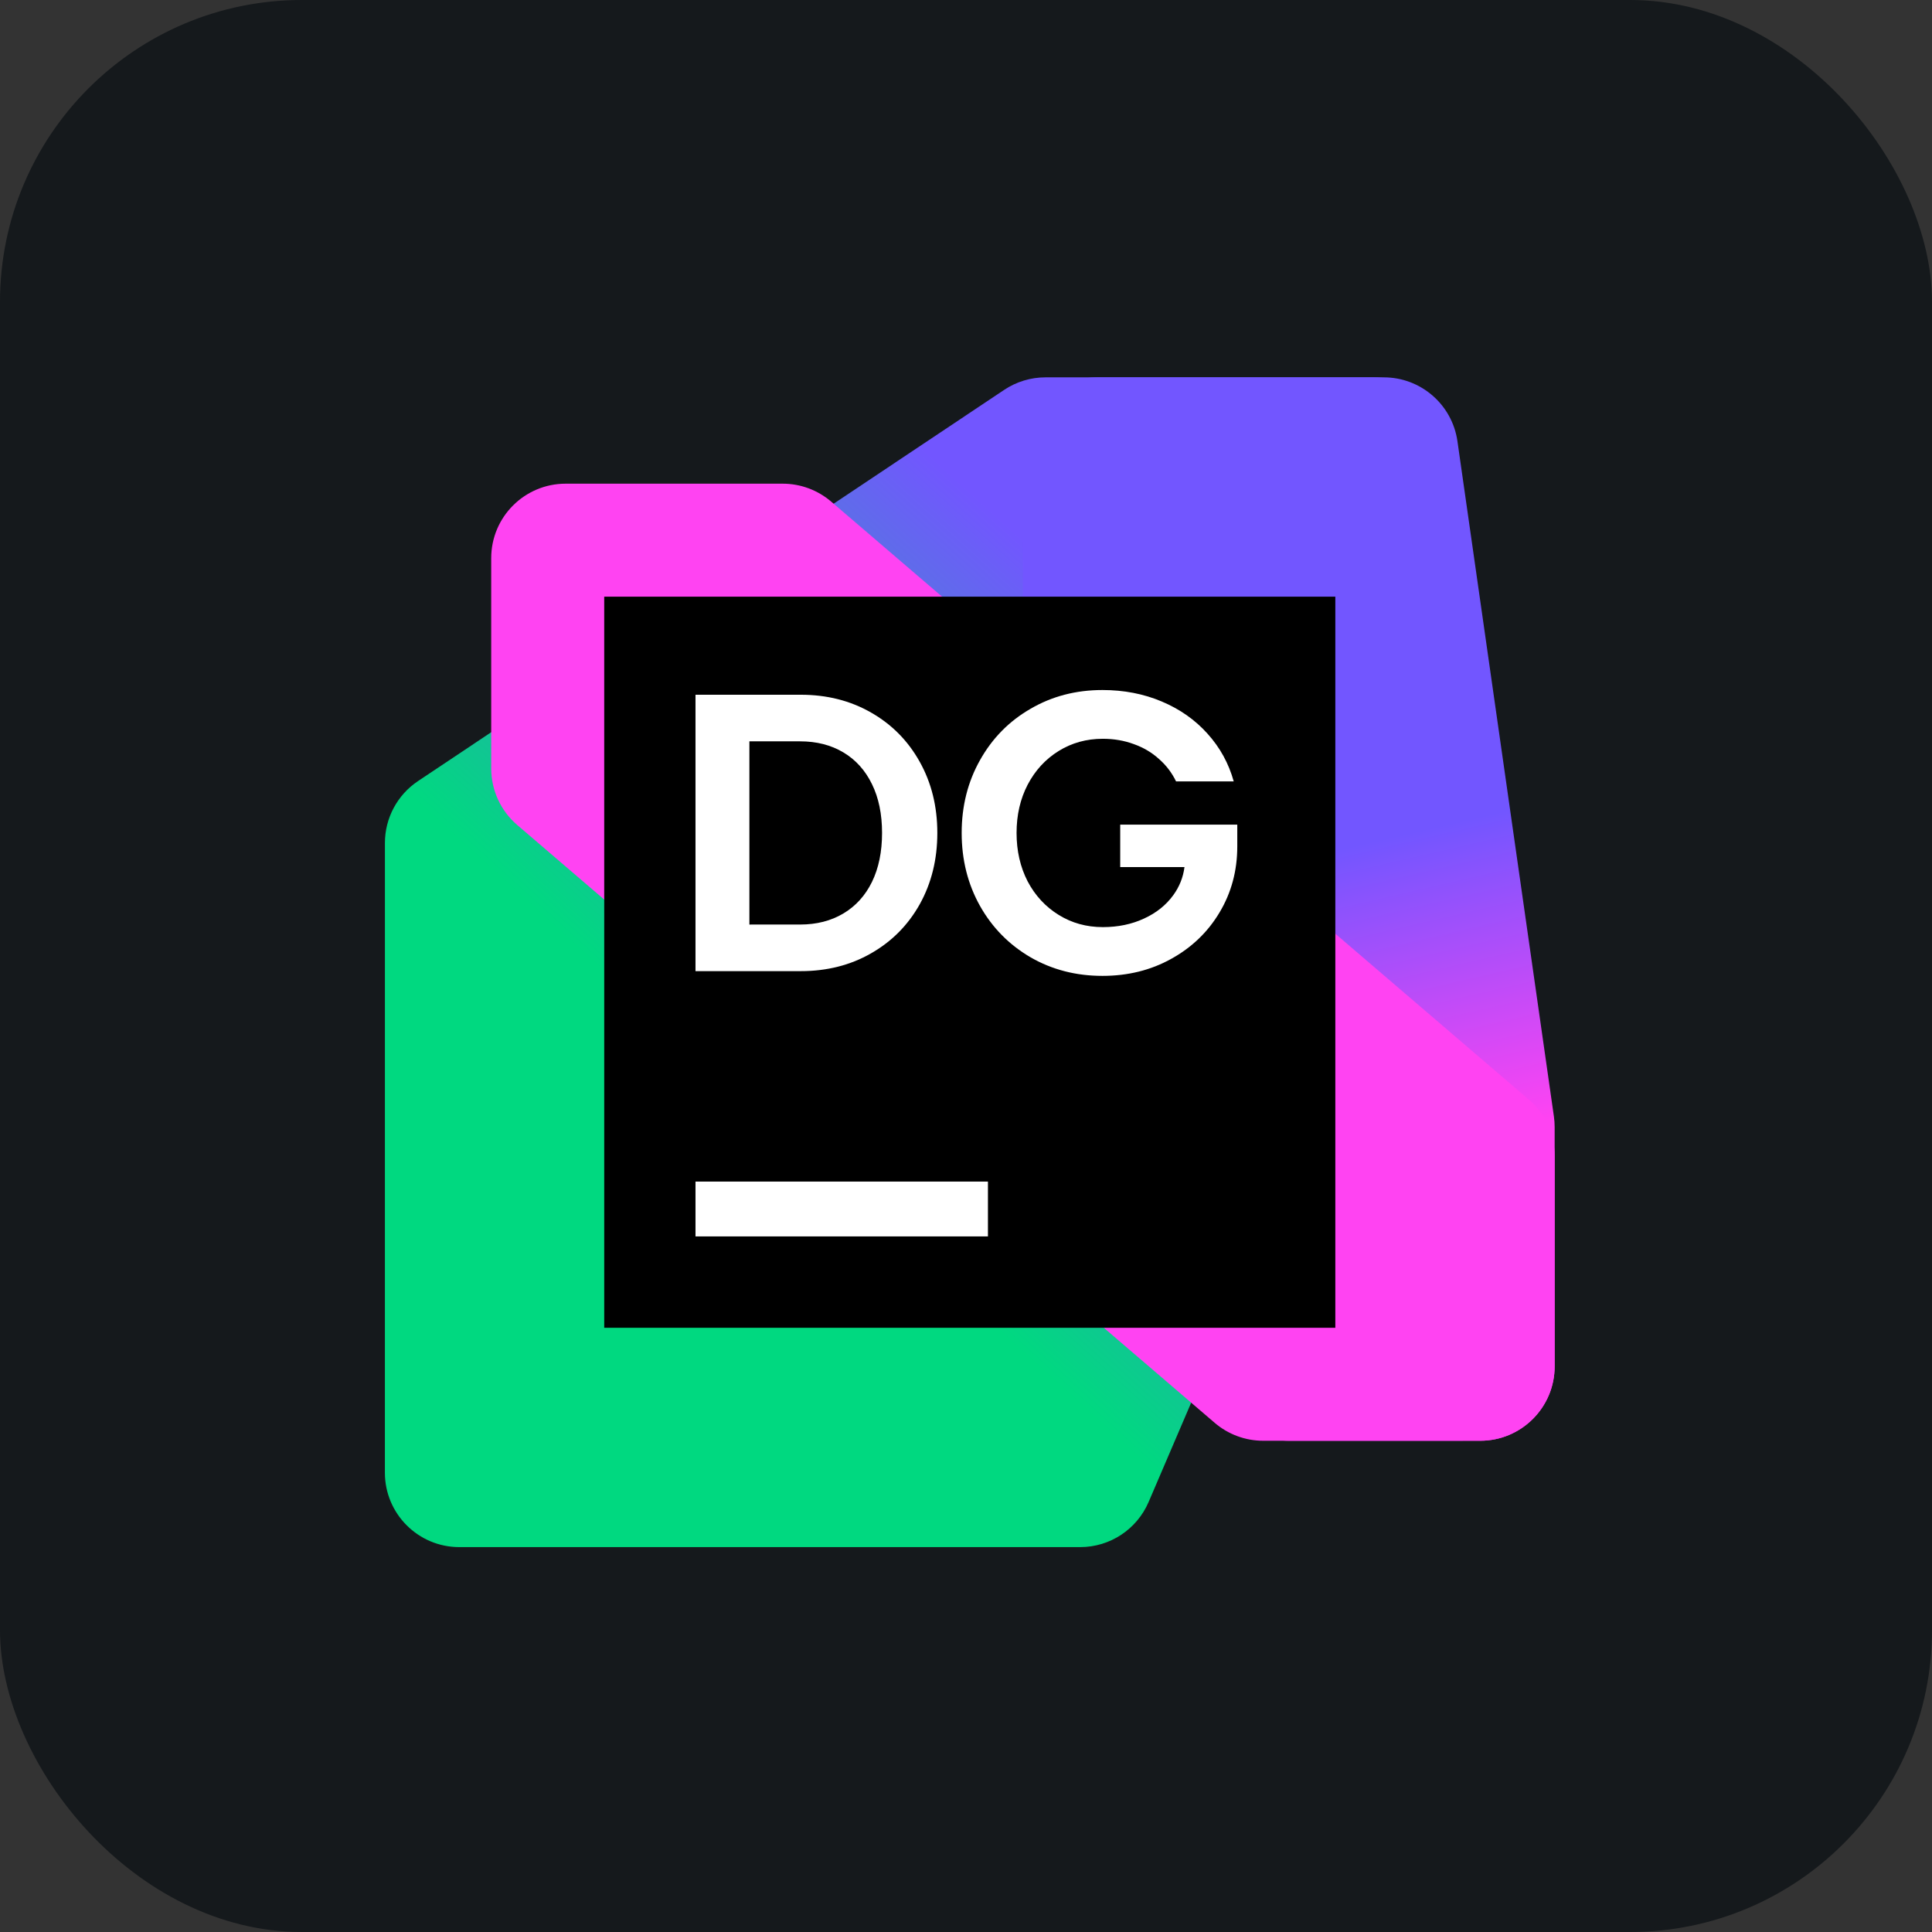
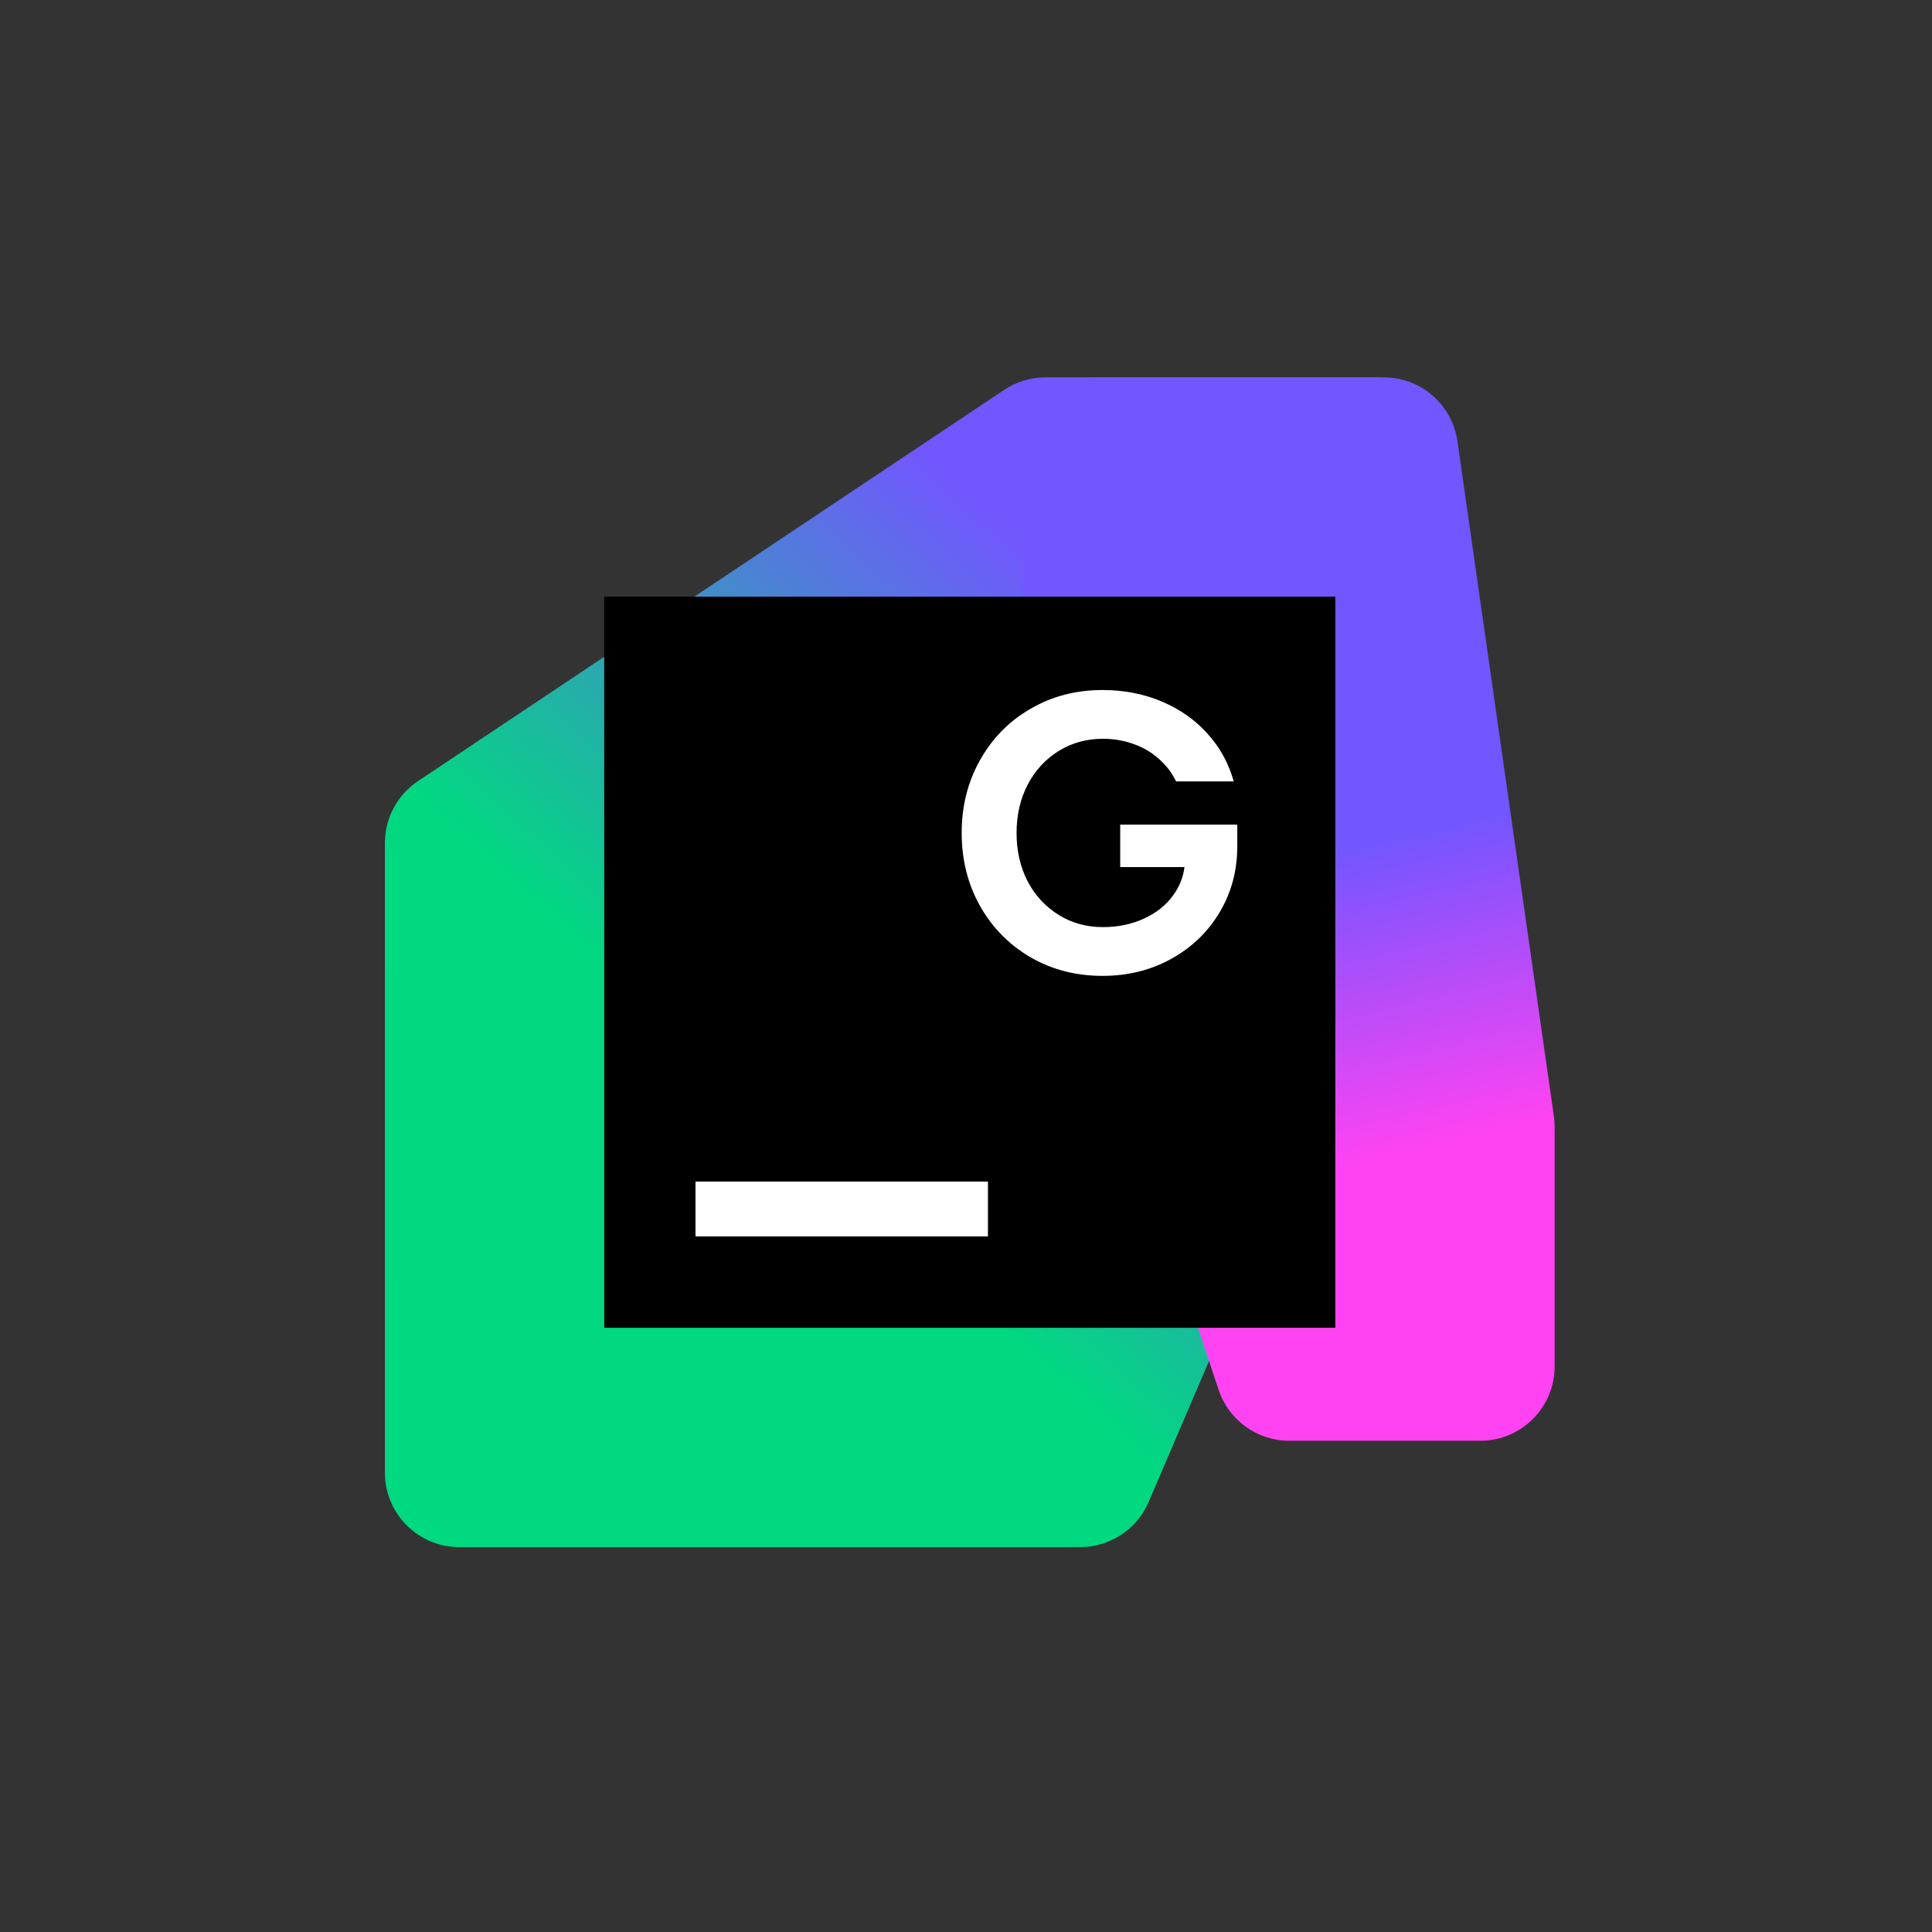
<svg xmlns="http://www.w3.org/2000/svg" width="48" height="48" viewBox="0 0 256 256" fill="none" version="1.1">
  <rect x="0" y="0" width="256" height="256" fill="#333333" stroke="none" />
  <defs>
    <linearGradient id="icon_0_linearGradient1" x1="210.251" y1="59.644" x2="68.719" y2="215.329" gradientUnits="userSpaceOnUse">
      <stop offset="0.28" stop-color="#7256FF" />
      <stop offset="0.66" stop-color="#00D980" />
    </linearGradient>
    <linearGradient id="icon_0_linearGradient2" x1="209.821" y1="200.197" x2="171.05" y2="32.978" gradientUnits="userSpaceOnUse">
      <stop offset="0.3" stop-color="#FF43F2" />
      <stop offset="0.54" stop-color="#7256FF" />
    </linearGradient>
  </defs>
  <g transform="translate(0, 0)">
    <svg width="256" height="256" title="DataGrip" viewBox="0 0 256 256" fill="none" id="datagrip">
      <style>
#datagrip {
    rect {fill: #15191C}

    @media (prefers-color-scheme: light) {
        rect {fill: #F4F2ED}
    }
}
</style>
-       <rect width="256" height="256" rx="40" fill="#15191C" />
      <path d="M60.864 205H143.131C147.076 205 150.642 202.648 152.197 199.023L191.112 108.225C191.637 106.998 191.909 105.675 191.909 104.339V59.864C191.909 54.416 187.493 50 182.045 50H138.534C136.585 50 134.68 50.578 133.059 51.66L55.392 103.495C52.65 105.325 51.004 108.403 51.004 111.698L51 195.137C51 200.584 55.416 205 60.864 205Z" fill="url(#icon_0_linearGradient1)" />
      <path d="M170.836 190.909H196.136C201.584 190.909 206 186.493 206 181.045V149.337C206 148.87 205.966 148.404 205.901 147.942L193.119 58.469C192.425 53.609 188.264 50 183.354 50H145.396C139.947 50 135.531 54.417 135.533 59.867L135.544 104.764C135.544 105.824 135.715 106.877 136.05 107.881L161.478 184.165C162.821 188.193 166.591 190.909 170.836 190.909Z" fill="url(#icon_0_linearGradient2)" />
-       <path d="M167.376 190.908L196.137 190.904C201.585 190.904 206 186.488 206 181.04V153.173C206 150.294 204.741 147.557 202.556 145.683L110.133 66.464C108.345 64.932 106.068 64.09 103.714 64.09H74.953C69.505 64.09 65.089 68.506 65.089 73.953V101.825C65.089 104.704 66.347 107.44 68.533 109.315L160.954 188.532C162.742 190.065 165.02 190.908 167.376 190.908Z" fill="#FF43F2" />
      <path d="M176.937 79.062H80.062V175.938H176.937V79.062Z" fill="black" />
-       <path fill-rule="evenodd" clip-rule="evenodd" d="M106.099 92.057H92.157V128.681H106.099C109.569 128.681 112.673 127.896 115.411 126.327C118.166 124.757 120.32 122.586 121.873 119.813C123.424 117.023 124.201 113.874 124.201 110.369C124.201 106.864 123.424 103.725 121.873 100.951C120.32 98.161 118.166 95.981 115.411 94.411C112.673 92.842 109.569 92.057 106.099 92.057ZM111.749 121.042C110.11 122.019 108.201 122.506 106.02 122.506L99.298 122.508V98.231H106.02C108.2 98.231 110.11 98.718 111.749 99.696C113.389 100.673 114.653 102.076 115.543 103.907C116.433 105.722 116.877 107.874 116.877 110.369C116.877 112.864 116.433 115.024 115.543 116.856C114.653 118.671 113.389 120.064 111.749 121.042Z" fill="white" />
      <path d="M136.557 126.849C139.4 128.488 142.574 129.309 146.079 129.309C149.445 129.309 152.479 128.559 155.183 127.058C157.903 125.557 160.04 123.51 161.591 120.91C163.161 118.295 163.946 115.375 163.946 112.147V109.27H148.434V114.894H156.949C156.774 116.252 156.281 117.49 155.47 118.609C154.512 119.933 153.212 120.973 151.573 121.721C149.95 122.471 148.137 122.847 146.131 122.847C143.969 122.847 142.017 122.307 140.272 121.225C138.527 120.144 137.158 118.662 136.164 116.779C135.189 114.88 134.7 112.741 134.7 110.37C134.7 107.999 135.188 105.87 136.164 103.987C137.159 102.087 138.528 100.596 140.272 99.514C142.015 98.432 143.969 97.892 146.131 97.892C147.597 97.892 148.966 98.128 150.239 98.599C151.513 99.053 152.62 99.707 153.561 100.561C154.521 101.397 155.279 102.392 155.837 103.543H163.476C162.813 101.153 161.653 99.044 159.997 97.213C158.357 95.381 156.333 93.959 153.927 92.948C151.538 91.938 148.923 91.431 146.079 91.431C142.573 91.431 139.4 92.257 136.557 93.915C133.713 95.553 131.481 97.822 129.859 100.716C128.238 103.593 127.427 106.811 127.427 110.369C127.427 113.927 128.238 117.154 129.859 120.048C131.482 122.925 133.715 125.192 136.557 126.849Z" fill="white" />
      <path d="M92.157 156.565H130.907V163.831H92.157V156.565Z" fill="white" />
    </svg>
  </g>
</svg>